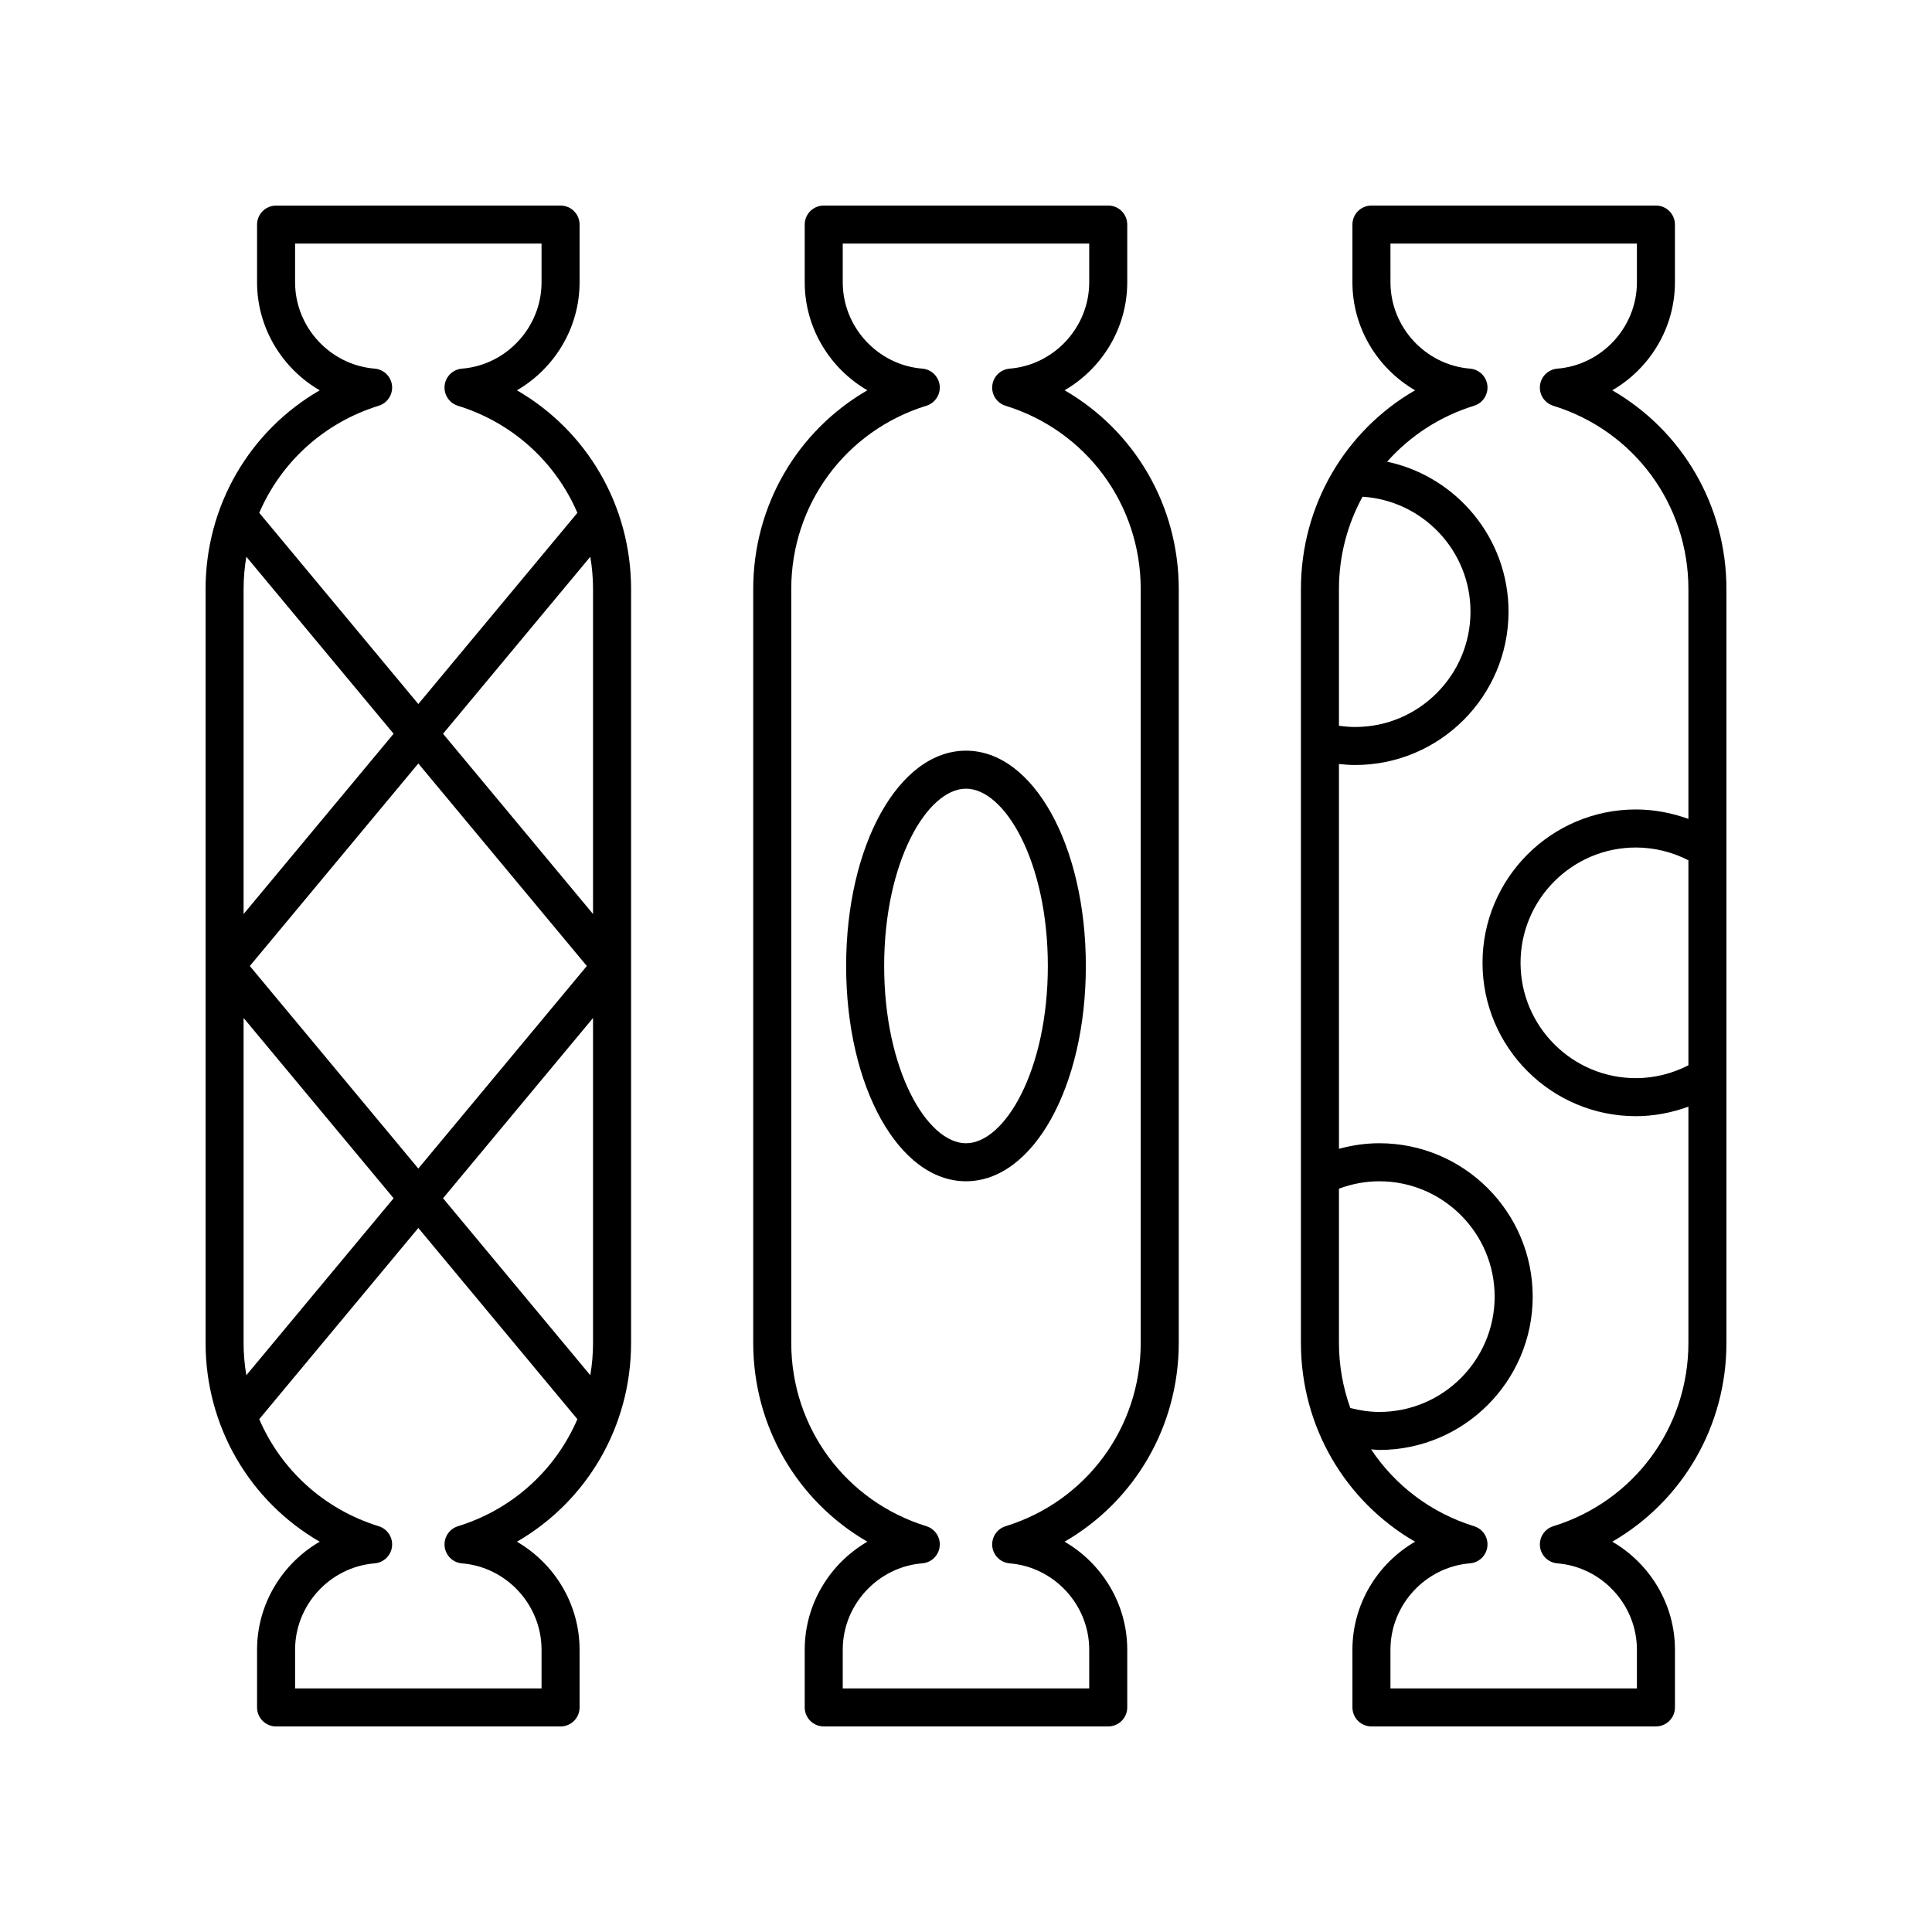
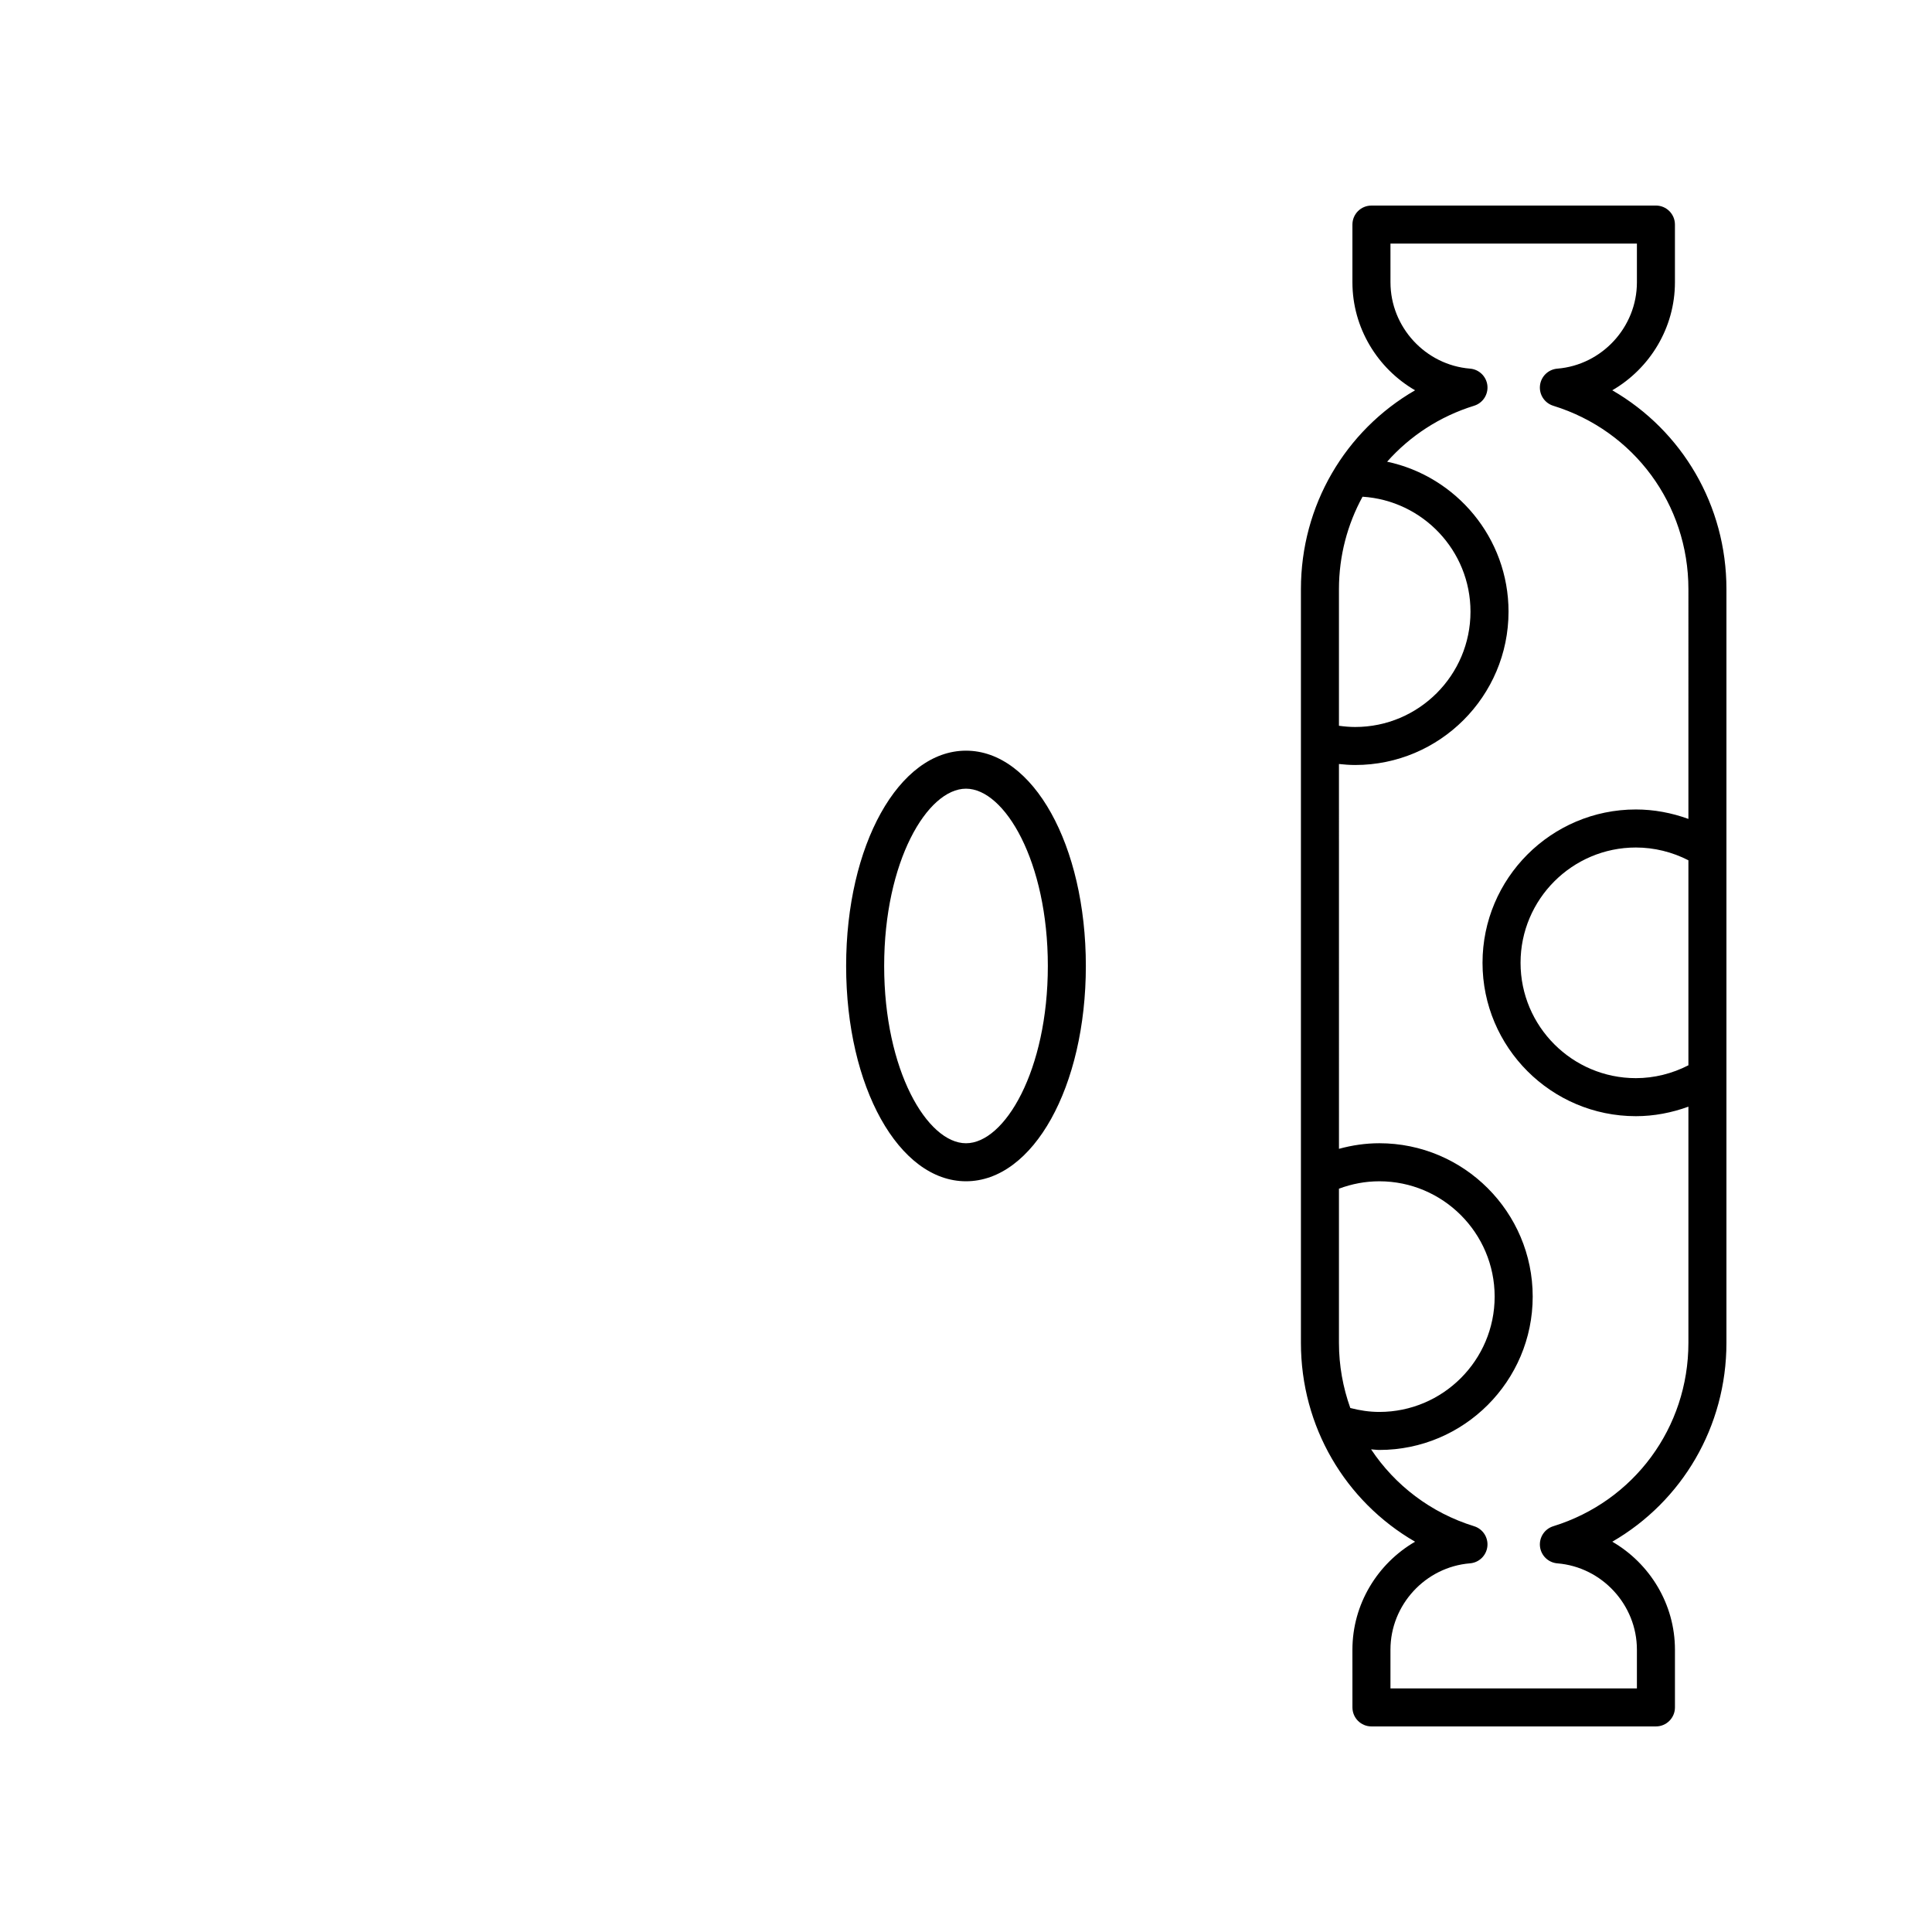
<svg xmlns="http://www.w3.org/2000/svg" fill="#000000" width="800px" height="800px" version="1.1" viewBox="144 144 512 512">
  <g>
-     <path d="m228.73 552.57c-9.934 5.758-16.605 16.527-16.605 28.609v15.309c0 2.785 2.254 5.039 5.039 5.039h75.391c2.785 0 5.039-2.254 5.039-5.039v-15.305c0-12.082-6.672-22.852-16.602-28.609 18.516-10.711 30.25-30.516 30.25-52.695v-199.75c0-22.18-11.734-41.984-30.25-52.695 9.93-5.758 16.602-16.527 16.602-28.609v-15.305c0-2.785-2.254-5.039-5.039-5.039l-75.391 0.004c-2.785 0-5.039 2.254-5.039 5.039v15.305c0 12.082 6.672 22.852 16.605 28.609-18.52 10.711-30.25 30.512-30.25 52.691v199.75c0 22.18 11.73 41.98 30.25 52.691zm36.621-4.098c-2.301 0.715-3.777 2.961-3.519 5.363 0.266 2.402 2.195 4.277 4.602 4.473 11.824 0.961 21.082 11.008 21.082 22.875v10.266h-65.312v-10.27c0-11.867 9.266-21.914 21.086-22.875 2.406-0.195 4.336-2.07 4.602-4.473 0.262-2.402-1.215-4.648-3.519-5.363-14.605-4.519-25.93-15.035-31.668-28.375l42.156-50.668 42.152 50.668c-5.734 13.344-17.059 23.863-31.66 28.379zm-56.797-248.35c0-2.918 0.254-5.785 0.727-8.582l39.027 46.91-39.754 47.781zm92.609 199.75c0 2.918-0.254 5.785-0.727 8.582l-39.023-46.906 39.75-47.777zm0-199.75v86.105l-39.75-47.777 39.023-46.906c0.473 2.797 0.727 5.66 0.727 8.578zm-1.648 99.879-44.656 53.672-44.652-53.672 44.652-53.672zm-90.961 99.875v-86.109l39.754 47.781-39.027 46.906c-0.473-2.793-0.727-5.66-0.727-8.578zm35.816-248.35c2.301-0.715 3.777-2.961 3.519-5.363-0.266-2.402-2.195-4.277-4.602-4.473-11.824-0.961-21.086-11.008-21.086-22.875v-10.266h65.312v10.27c0 11.867-9.258 21.914-21.082 22.875-2.406 0.195-4.336 2.07-4.602 4.473-0.262 2.402 1.215 4.648 3.519 5.363 14.602 4.516 25.926 15.035 31.664 28.375l-42.152 50.668-42.156-50.668c5.738-13.344 17.059-23.863 31.664-28.379z" />
-     <path d="m343.61 300.12v199.75c0 22.18 11.734 41.984 30.254 52.695-9.934 5.758-16.605 16.527-16.605 28.609v15.305c0 2.785 2.254 5.039 5.039 5.039h75.395c2.785 0 5.039-2.254 5.039-5.039v-15.305c0-12.082-6.672-22.852-16.605-28.609 18.52-10.711 30.254-30.516 30.254-52.695v-199.75c0-22.18-11.734-41.984-30.254-52.695 9.934-5.758 16.605-16.527 16.605-28.609v-15.305c0-2.785-2.254-5.039-5.039-5.039l-75.395 0.004c-2.785 0-5.039 2.254-5.039 5.039v15.305c0 12.082 6.672 22.852 16.605 28.609-18.52 10.711-30.254 30.512-30.254 52.691zm45.895-48.594c2.301-0.715 3.777-2.961 3.519-5.363-0.266-2.402-2.195-4.277-4.602-4.473-11.824-0.961-21.086-11.008-21.086-22.875v-10.266h65.316v10.27c0 11.867-9.266 21.914-21.086 22.875-2.406 0.195-4.336 2.07-4.602 4.473-0.262 2.402 1.215 4.648 3.519 5.363 21.426 6.629 35.816 26.156 35.816 48.594v199.75c0 22.441-14.391 41.969-35.816 48.594-2.301 0.715-3.777 2.961-3.519 5.363 0.266 2.402 2.195 4.277 4.602 4.473 11.824 0.961 21.086 11.008 21.086 22.875v10.262h-65.316v-10.27c0-11.867 9.266-21.914 21.086-22.875 2.406-0.195 4.336-2.07 4.602-4.473 0.262-2.402-1.215-4.648-3.519-5.363-21.426-6.629-35.816-26.156-35.816-48.594v-199.75c0-22.438 14.391-41.965 35.816-48.594z" />
    <path d="m571.27 247.43c9.934-5.758 16.605-16.527 16.605-28.609v-15.309c0-2.785-2.254-5.039-5.039-5.039l-75.391 0.004c-2.785 0-5.039 2.254-5.039 5.039v15.305c0 12.082 6.672 22.852 16.602 28.609-18.516 10.711-30.25 30.516-30.25 52.695v199.75c0 22.18 11.734 41.984 30.25 52.695-9.93 5.758-16.602 16.527-16.602 28.609l0.004 15.301c0 2.785 2.254 5.039 5.039 5.039h75.391c2.785 0 5.039-2.254 5.039-5.039v-15.305c0-12.082-6.672-22.852-16.605-28.609 18.516-10.715 30.25-30.516 30.25-52.695v-199.75c0-22.18-11.734-41.98-30.254-52.691zm-66.18 28.203c15.938 1.016 28.605 14.273 28.605 30.465 0 16.852-13.711 30.562-30.562 30.562-1.449 0-2.879-0.129-4.297-0.324v-36.211c0-8.824 2.254-17.18 6.254-24.492zm-6.254 224.24v-40.859c3.414-1.277 6.996-1.961 10.699-1.961 16.852 0 30.562 13.711 30.562 30.562 0 16.852-13.711 30.562-30.562 30.562-2.617 0-5.188-0.391-7.691-1.043-1.938-5.418-3.008-11.227-3.008-17.262zm92.609-73.559c-4.285 2.199-9.059 3.406-13.922 3.406-16.852 0-30.562-13.711-30.562-30.562 0-16.852 13.711-30.562 30.562-30.562 4.856 0 9.645 1.191 13.922 3.387zm0-65.293c-4.445-1.617-9.156-2.504-13.922-2.504-22.41 0-40.641 18.23-40.641 40.641s18.23 40.641 40.641 40.641c4.773 0 9.48-0.902 13.922-2.523v62.598c0 22.441-14.391 41.969-35.816 48.594-2.301 0.715-3.777 2.961-3.519 5.363 0.266 2.402 2.195 4.277 4.602 4.473 11.824 0.961 21.086 11.008 21.086 22.875v10.266h-65.312v-10.27c0-11.867 9.258-21.914 21.082-22.875 2.406-0.195 4.336-2.07 4.602-4.473 0.262-2.402-1.215-4.648-3.519-5.363-11.527-3.566-20.988-10.891-27.297-20.371 0.73 0.039 1.453 0.16 2.188 0.16 22.41 0 40.641-18.23 40.641-40.641 0-22.41-18.23-40.641-40.641-40.641-3.668 0-7.234 0.535-10.699 1.48l-0.004-101.98c1.422 0.148 2.856 0.262 4.297 0.262 22.41 0 40.641-18.23 40.641-40.641 0-19.508-13.816-35.832-32.172-39.738 6.016-6.781 13.883-11.992 23.051-14.828 2.301-0.715 3.777-2.961 3.519-5.363-0.266-2.402-2.195-4.277-4.602-4.473-11.824-0.961-21.082-11.008-21.082-22.875l-0.004-10.266h65.312v10.27c0 11.867-9.266 21.914-21.086 22.875-2.406 0.195-4.336 2.07-4.602 4.473-0.262 2.402 1.215 4.648 3.519 5.363 21.426 6.625 35.816 26.152 35.816 48.59z" />
    <path d="m400 457.05c17.809 0 31.762-25.062 31.762-57.059 0-31.992-13.953-57.055-31.762-57.055-17.812 0-31.766 25.062-31.766 57.059 0 31.992 13.953 57.055 31.766 57.055zm0-104.04c10.258 0 21.688 19.297 21.688 46.98 0 27.688-11.43 46.984-21.688 46.984s-21.688-19.297-21.688-46.98c0-27.688 11.43-46.984 21.688-46.984z" />
  </g>
</svg>